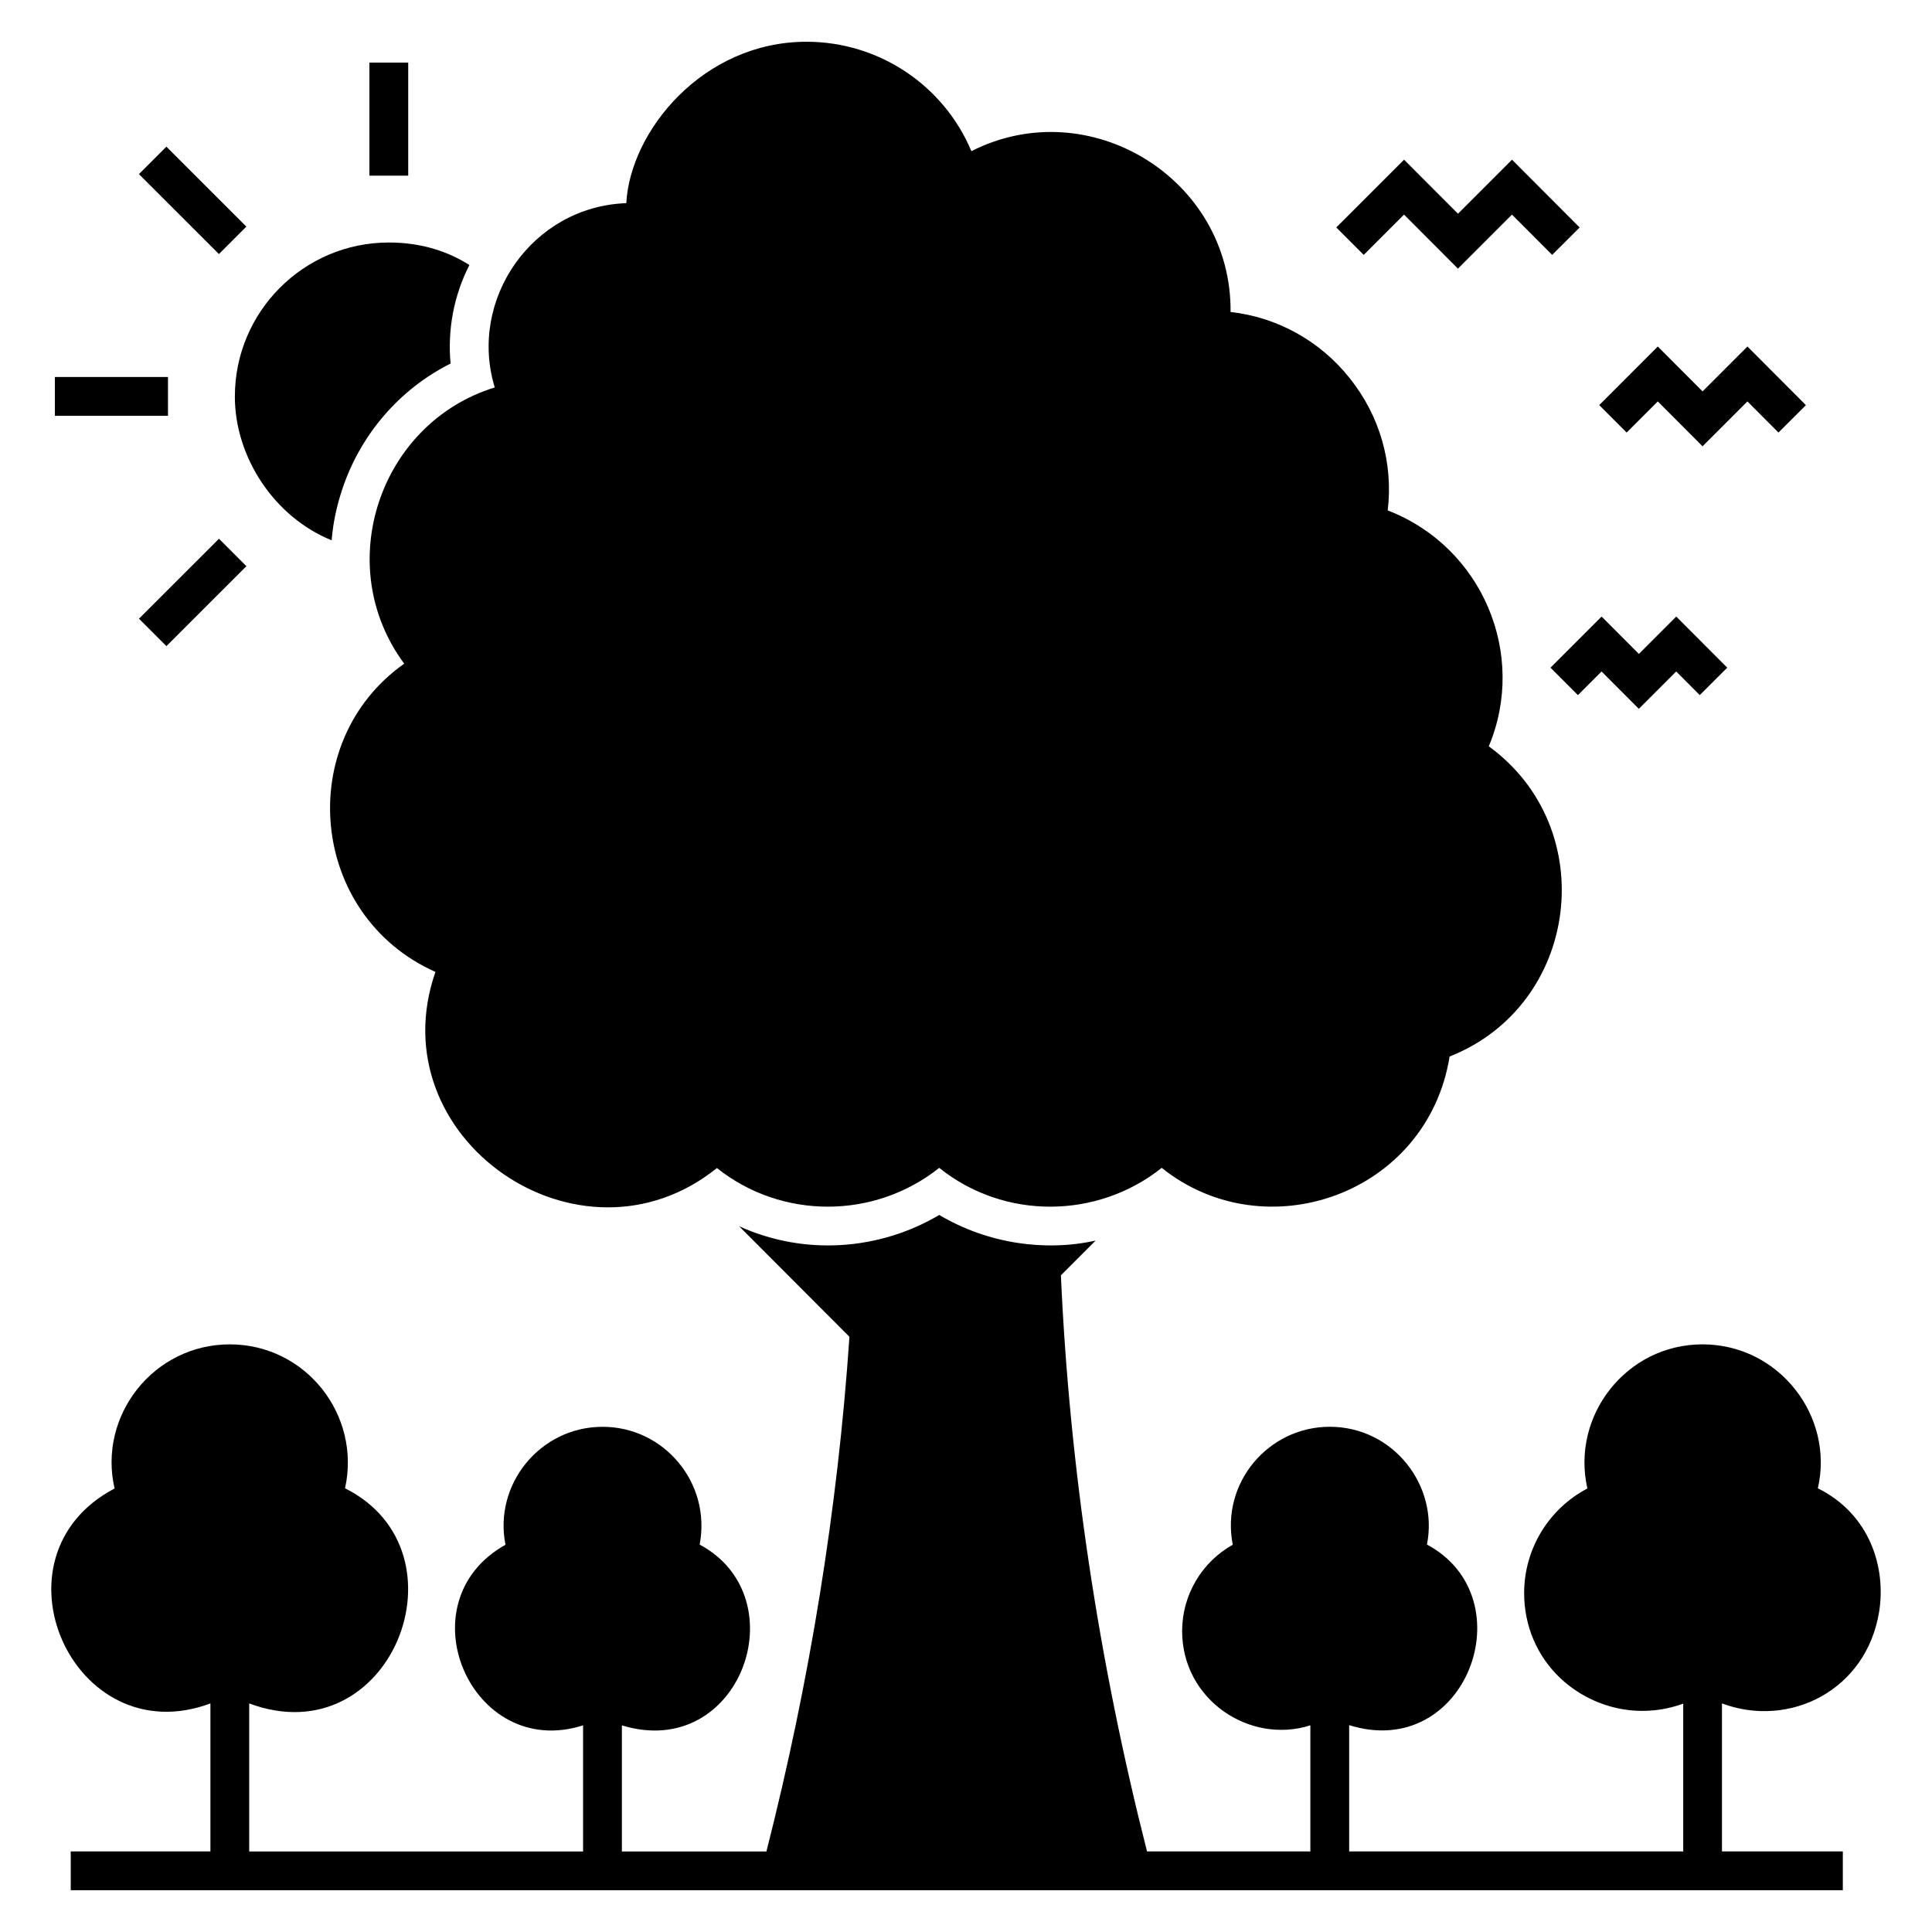
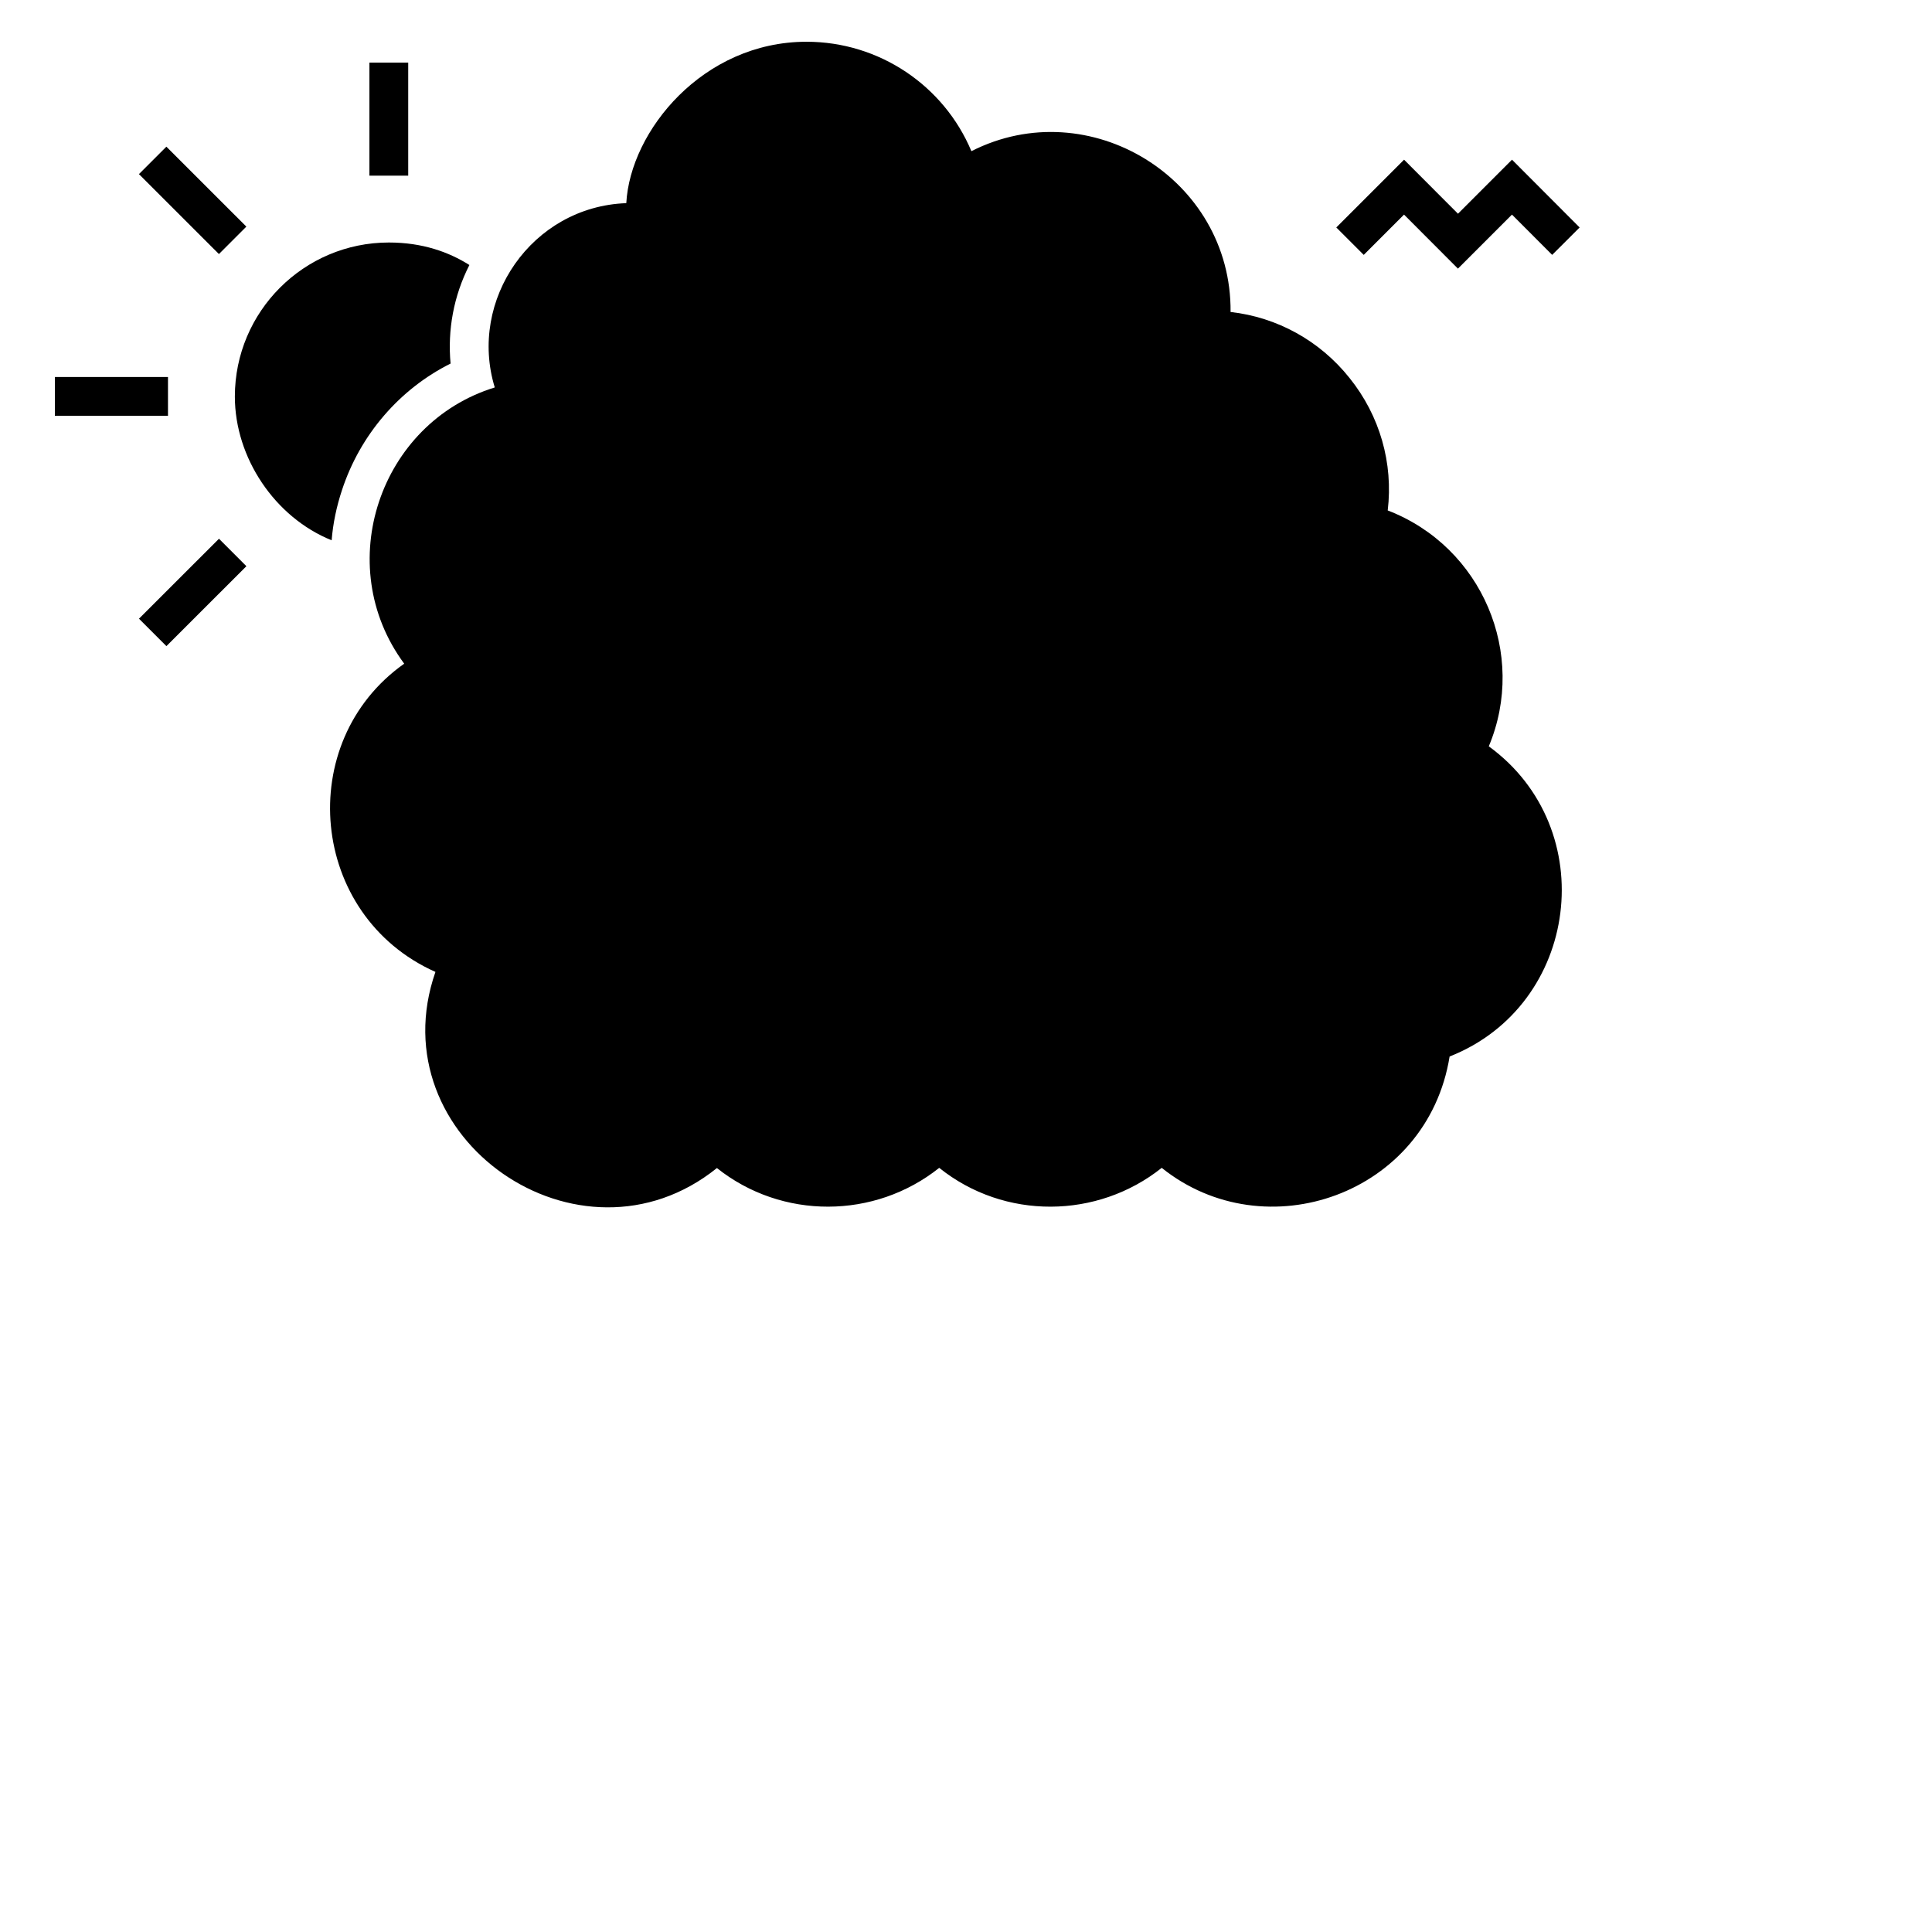
<svg xmlns="http://www.w3.org/2000/svg" fill="#000000" width="800px" height="800px" version="1.1" viewBox="144 144 512 512">
  <g>
    <path d="m251.12 319.88c-29.359 20.75-25.191 66.766 8.277 81.688-15.363 44.07 38.254 81.227 74.594 51.977 17.234 13.723 41.812 13.586 58.914-0.051 17.285 13.871 41.961 13.562 58.965 0 27.418 22 70.383 7.094 76.293-29.508 34.457-13.586 40.328-60.414 10.383-82.203 10.246-24.445-1.766-52.875-26.785-62.512 1.492-12.492-2.055-25.086-10.129-35.113-7.867-9.871-19.176-16.09-31.516-17.48 0.309-35.328-37.473-58.469-68.684-42.617-7.301-17.375-24.418-28.996-43.699-28.996-27.418 0-46.715 23.621-47.758 42.773-25.098 0.918-41.938 25.73-34.855 48.84-30.508 9.375-43.328 47.098-24 73.203z" />
-     <path d="m641.98 571.16c-3.356 20.773-23.699 30.961-41.641 24.266v39.227h32.027v10.281h-469.62v-10.281h37.016v-39.227c-36.348 13.562-59.758-38.91-25.398-56.961-4.453-19.258 10.293-38.195 30.539-38.195 20.094 0 34.836 18.676 30.535 38.145 33.539 16.77 12.266 71.066-25.395 57.012v39.227h88.477v-33.414c-29.625 9.457-47.824-32.605-20.562-47.863-3.184-15.91 9.07-31.258 25.758-31.258 16.25 0 28.801 14.863 25.703 31.207 26.297 14.133 10.703 57.504-20.613 47.914v33.414h38.301c11.516-45.188 18.918-91.047 22.004-136.39l-29.25-29.305c17.324 7.867 37.117 6.426 53.055-2.981 12.801 7.609 28.07 9.77 41.434 6.785l-9.203 9.203c2.262 50.637 9.922 101.95 22.824 152.68h43.285v-33.414c-16.066 5.129-33.98-6.773-33.98-24.984 0-9.613 5.242-18.301 13.418-22.879-3.219-16.352 9.398-31.258 25.703-31.258 16.812 0 28.883 15.562 25.758 31.207 26.398 14.129 10.465 57.578-20.613 47.863v33.469h88.527v-39.172c-11.859 4.312-24.164 1.062-32.441-6.633-6.273-5.859-9.715-13.934-9.715-22.672 0-11.773 6.582-22.363 16.758-27.711-4.394-19.352 10.402-38.195 30.484-38.195 20.352 0 34.992 19.102 30.59 38.145 13.723 6.832 18.141 20.867 16.238 32.742z" />
    <path d="m231.89 287.18c0.359-4.473 1.285-8.895 2.727-13.262 4.832-14.754 15.32-26.836 28.789-33.57-0.82-8.945 0.824-17.941 4.988-26.117-5.449-3.445-12.441-5.965-21.336-5.965-22.516 0-40.816 18.301-40.816 40.82-0.004 16.195 10.586 32.027 25.648 38.094z" />
    <path d="m241.9 160.59h10.281v29.961h-10.281z" />
    <path d="m188.09 182.87 21.195 21.184-7.269 7.273-21.195-21.184z" />
-     <path d="m158.54 243.91h29.977v10.281h-29.977z" />
+     <path d="m158.54 243.91h29.977v10.281h-29.977" />
    <path d="m188.1 315.23-7.269-7.273 21.199-21.184 7.269 7.273z" />
-     <path d="m578.32 317.3-9.879-9.902-13.539 13.543 7.269 7.269 6.262-6.262 9.879 9.898 9.898-9.898 6.246 6.258 7.281-7.266-13.516-13.543z" />
-     <path d="m583.33 250.38 11.863 11.891 11.887-11.891 8.23 8.246 7.277-7.258-15.496-15.539-11.891 11.895-11.871-11.895-15.52 15.531 7.269 7.269z" />
    <path d="m516.08 200.87 14.289 14.32 14.316-14.32 10.656 10.676 7.277-7.262-17.922-17.965-14.316 14.32-14.289-14.32-17.961 17.961 7.273 7.269z" />
  </g>
</svg>